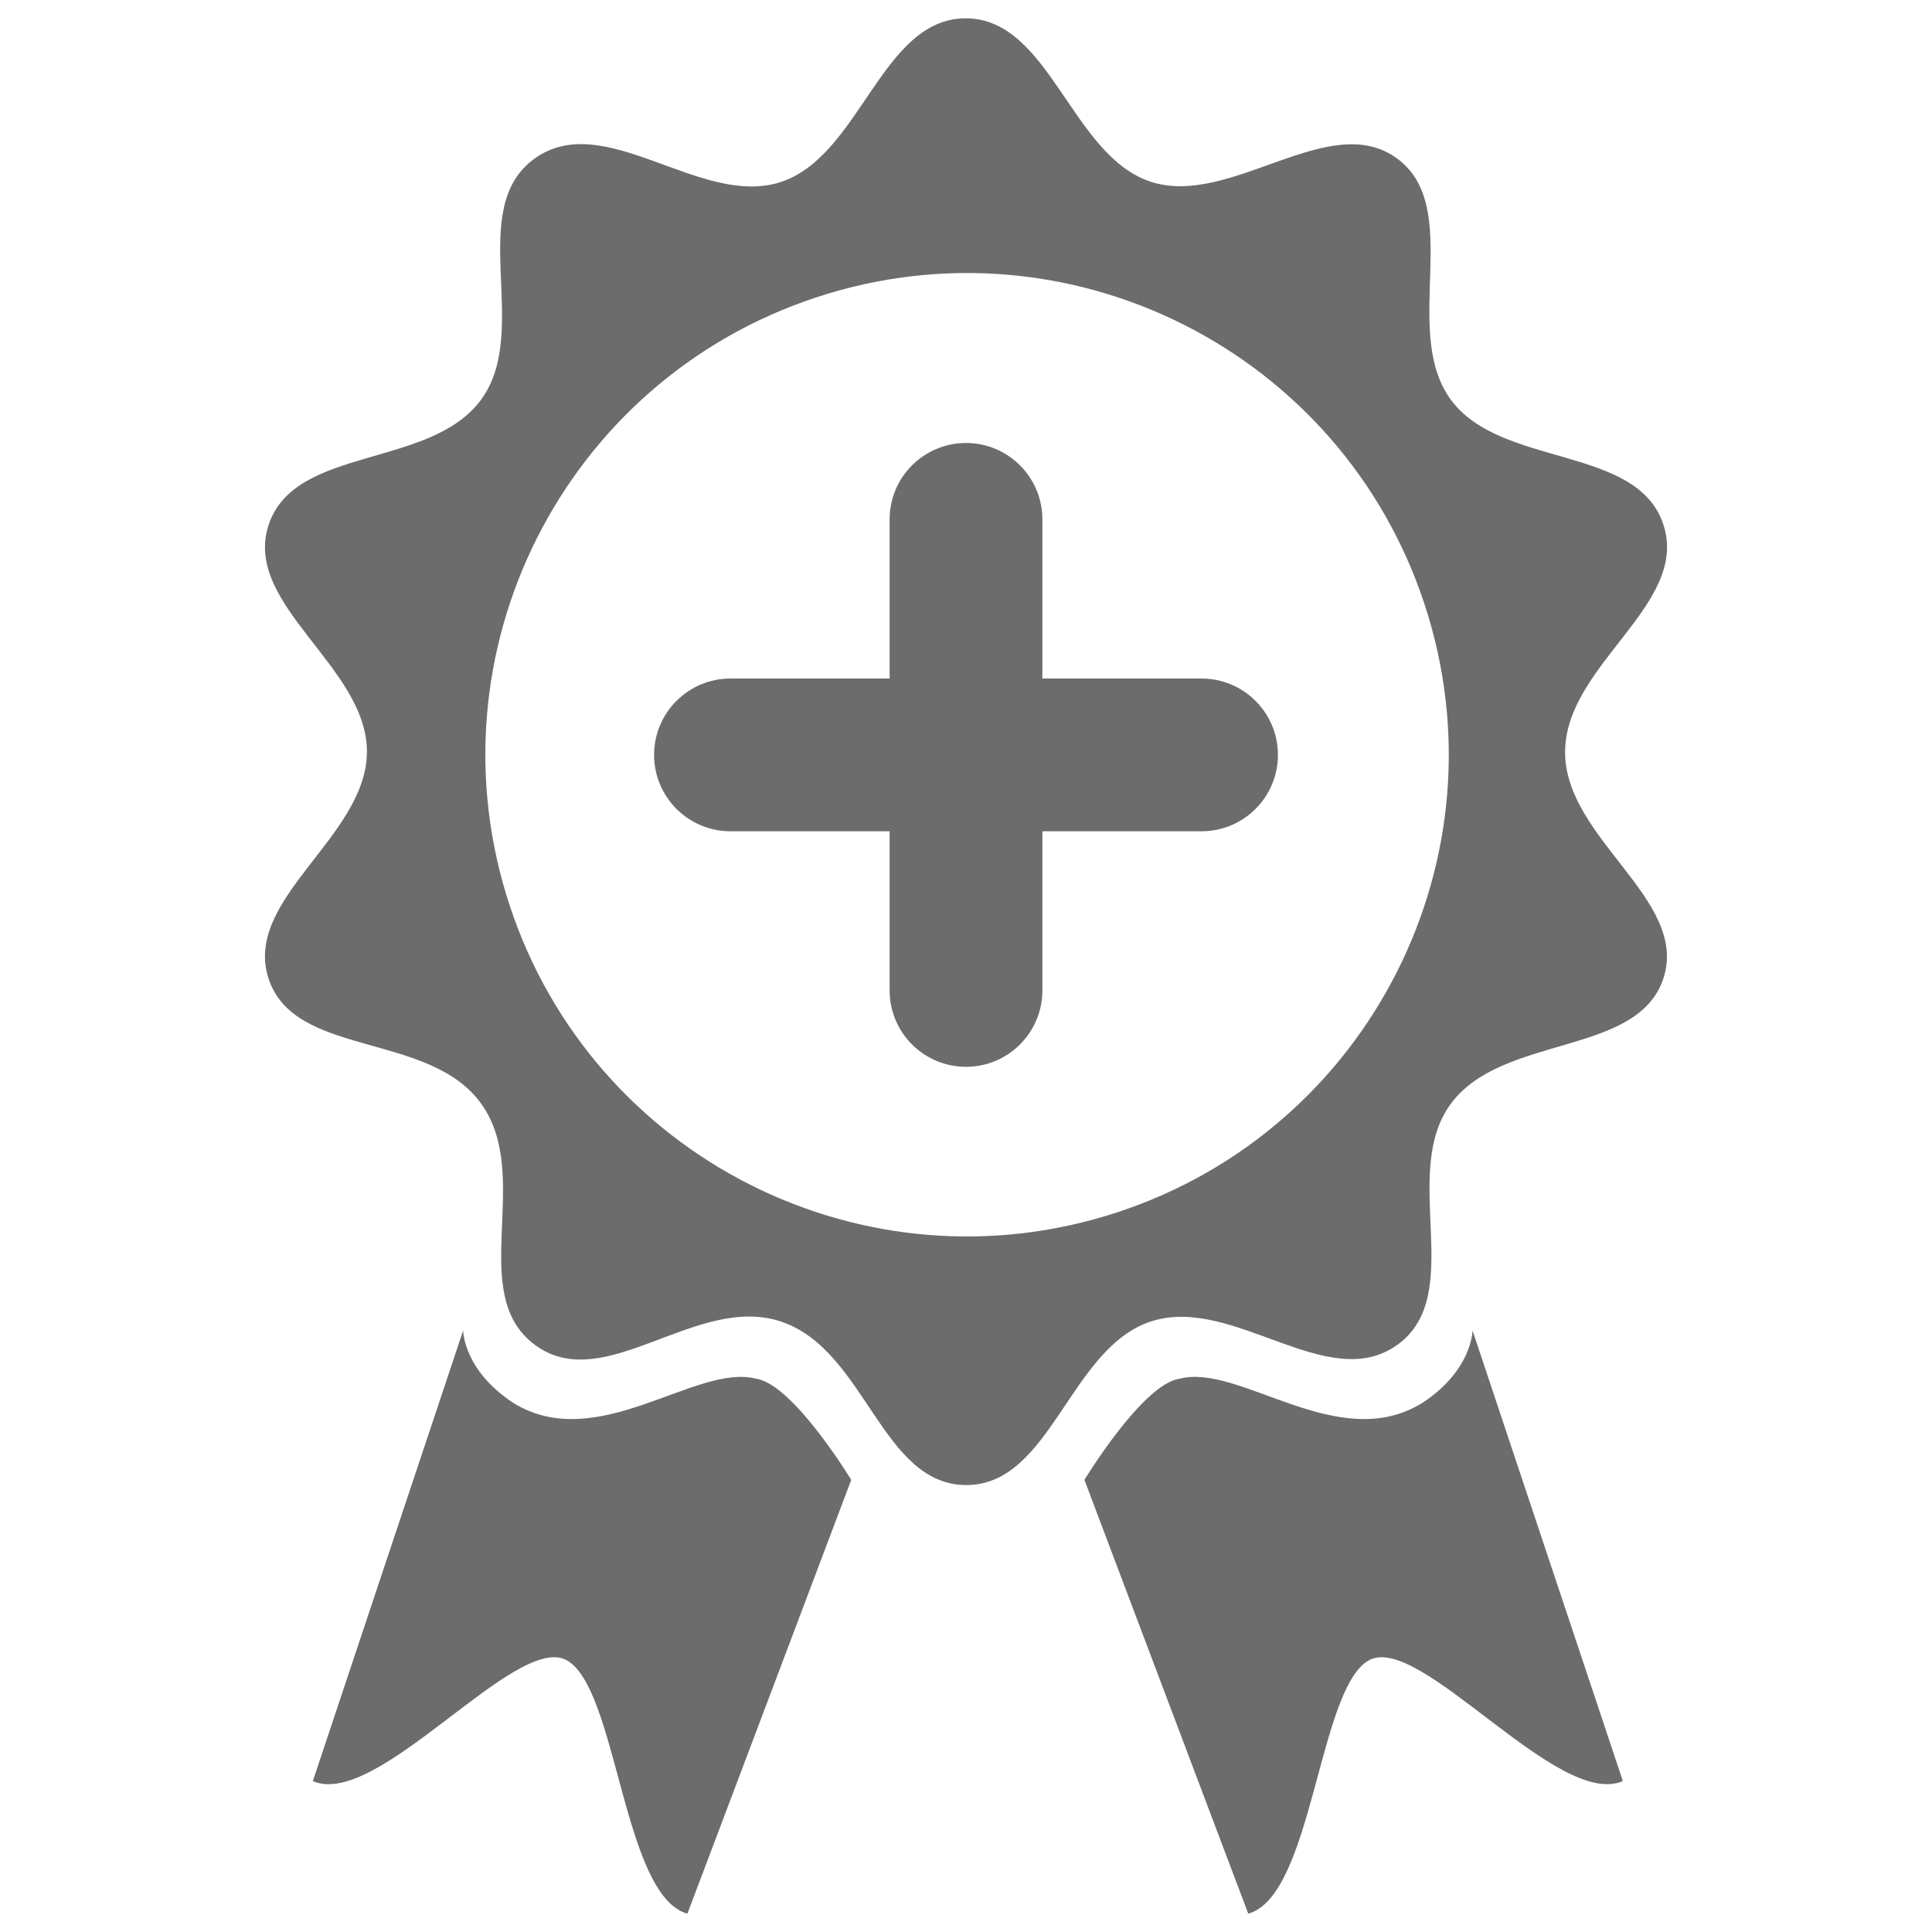
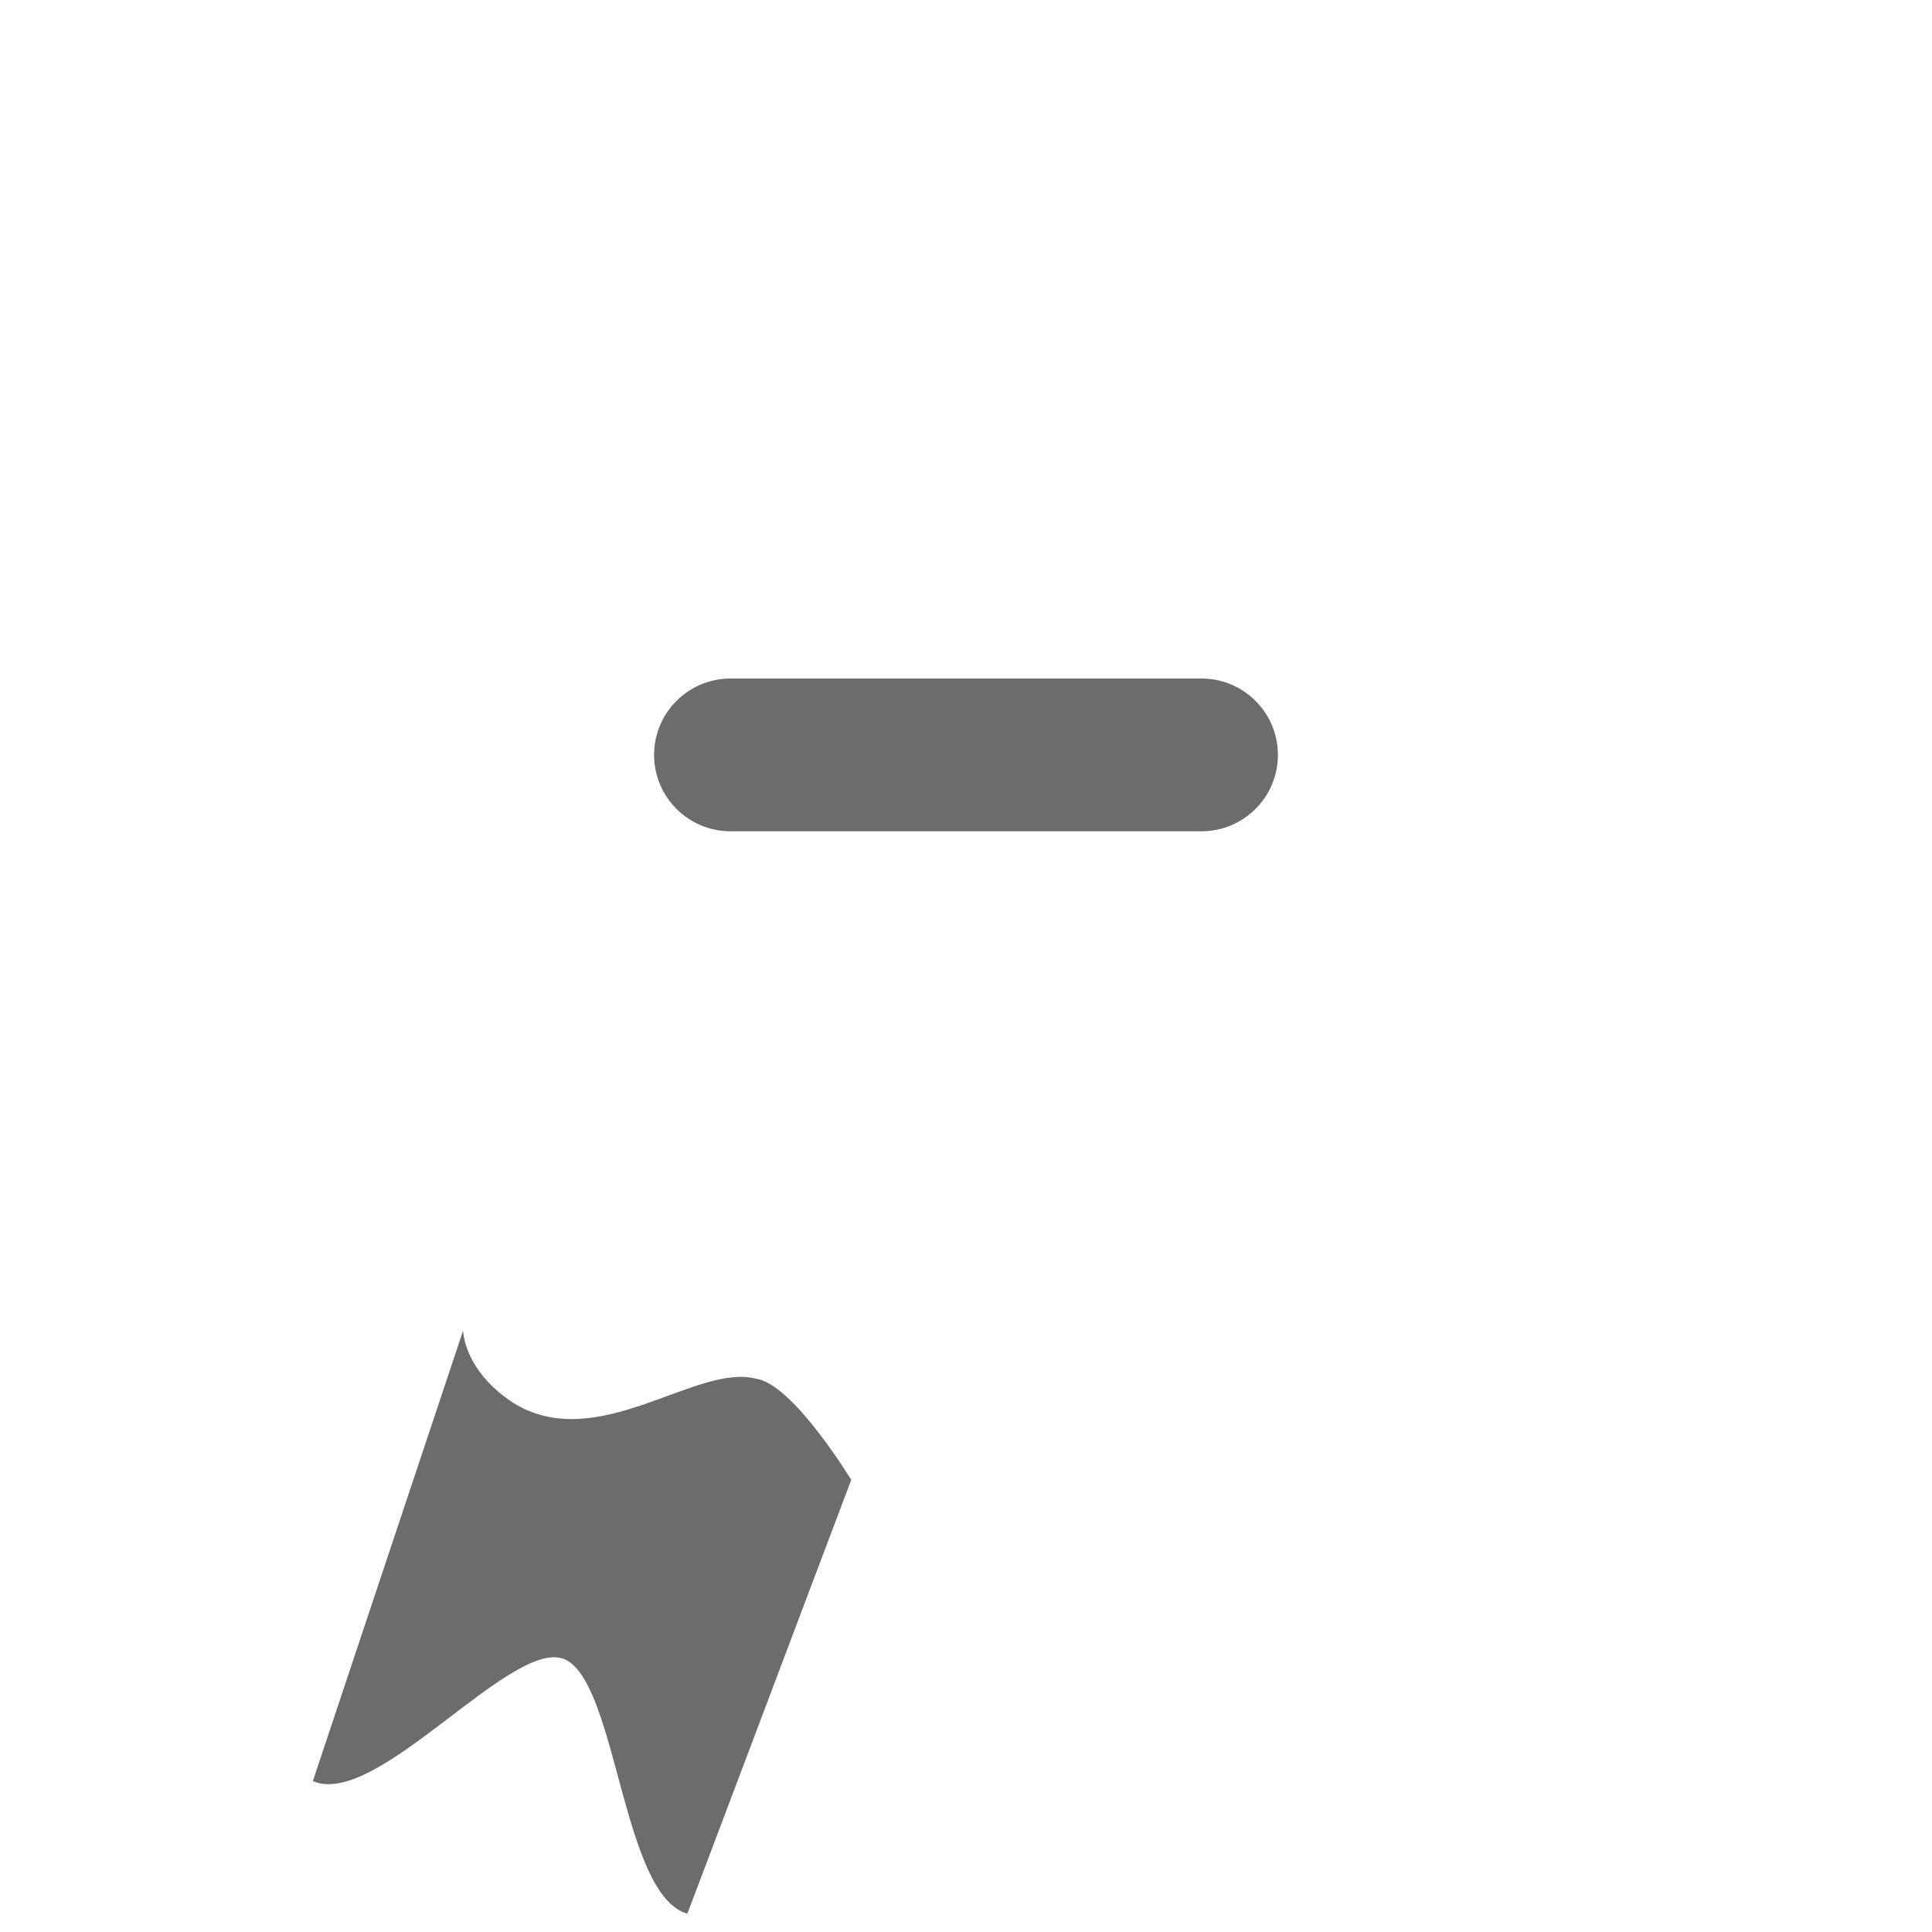
<svg xmlns="http://www.w3.org/2000/svg" id="Layer_2" data-name="Layer 2" viewBox="0 0 63.24 63.24">
  <defs>
    <style>
      .cls-1 {
        fill: none;
      }

      .cls-2 {
        fill: #6c6c6c;
      }
    </style>
  </defs>
  <g id="Layer_1-2" data-name="Layer 1">
-     <rect class="cls-1" width="63.24" height="63.24" />
    <g>
      <g>
-         <path class="cls-2" d="M35.5,48.45l4.49,11.89.87,2.3c2.12-.59,2.29-7.41,3.96-8.3s6.18,4.89,8.3,3.96l-.87-2.61-4.05-12.14s0,1.29-1.64,2.37c-2.76,1.71-5.98-1.31-7.95-.79-1.21.17-3.12,3.32-3.12,3.32Z" />
        <path class="cls-2" d="M27.86,48.45l-4.49,11.89-.87,2.3c-2.12-.59-2.29-7.41-3.96-8.3s-6.18,4.89-8.3,3.96l.87-2.61,4.05-12.14s0,1.29,1.64,2.37c2.76,1.71,5.98-1.31,7.95-.79,1.21.17,3.12,3.32,3.12,3.32Z" />
-         <path class="cls-2" d="M37.67,5.95c2.61.85,5.83-2.38,8.05-.77s.12,5.63,1.76,7.89,6.12,1.48,6.97,4.11c.85,2.62-3.2,4.57-3.22,7.42-.02,2.85,4.06,4.84,3.22,7.42-.84,2.57-5.27,1.82-6.96,4.11s.53,6.25-1.75,7.89-5.37-1.63-8.05-.77-3.28,5.36-6.06,5.36c-2.78,0-3.29-4.42-6.06-5.35s-5.77,2.44-8.05.77-.06-5.5-1.76-7.89c-1.7-2.39-6.12-1.5-6.97-4.11s3.21-4.63,3.22-7.42-4.07-4.81-3.22-7.42,5.3-1.84,6.96-4.11-.54-6.24,1.75-7.89,5.43,1.62,8.05.77c2.62-.85,3.3-5.36,6.06-5.36s3.45,4.5,6.06,5.35ZM46.63,19.78c-2.72-8.27-11.63-12.77-19.9-10.05-8.27,2.72-12.77,11.63-10.05,19.9s11.63,12.77,19.9,10.05,12.77-11.63,10.05-19.9Z" />
      </g>
      <path class="cls-2" d="M39.33,27.21h-15.42c-1.38,0-2.5-1.12-2.5-2.5s1.12-2.5,2.5-2.5h15.42c1.38,0,2.5,1.12,2.5,2.5s-1.12,2.5-2.5,2.5Z" />
-       <path class="cls-2" d="M31.62,34.92c-1.38,0-2.5-1.12-2.5-2.5v-15.42c0-1.38,1.12-2.5,2.5-2.5s2.5,1.12,2.5,2.5v15.42c0,1.38-1.12,2.5-2.5,2.5Z" />
    </g>
  </g>
</svg>